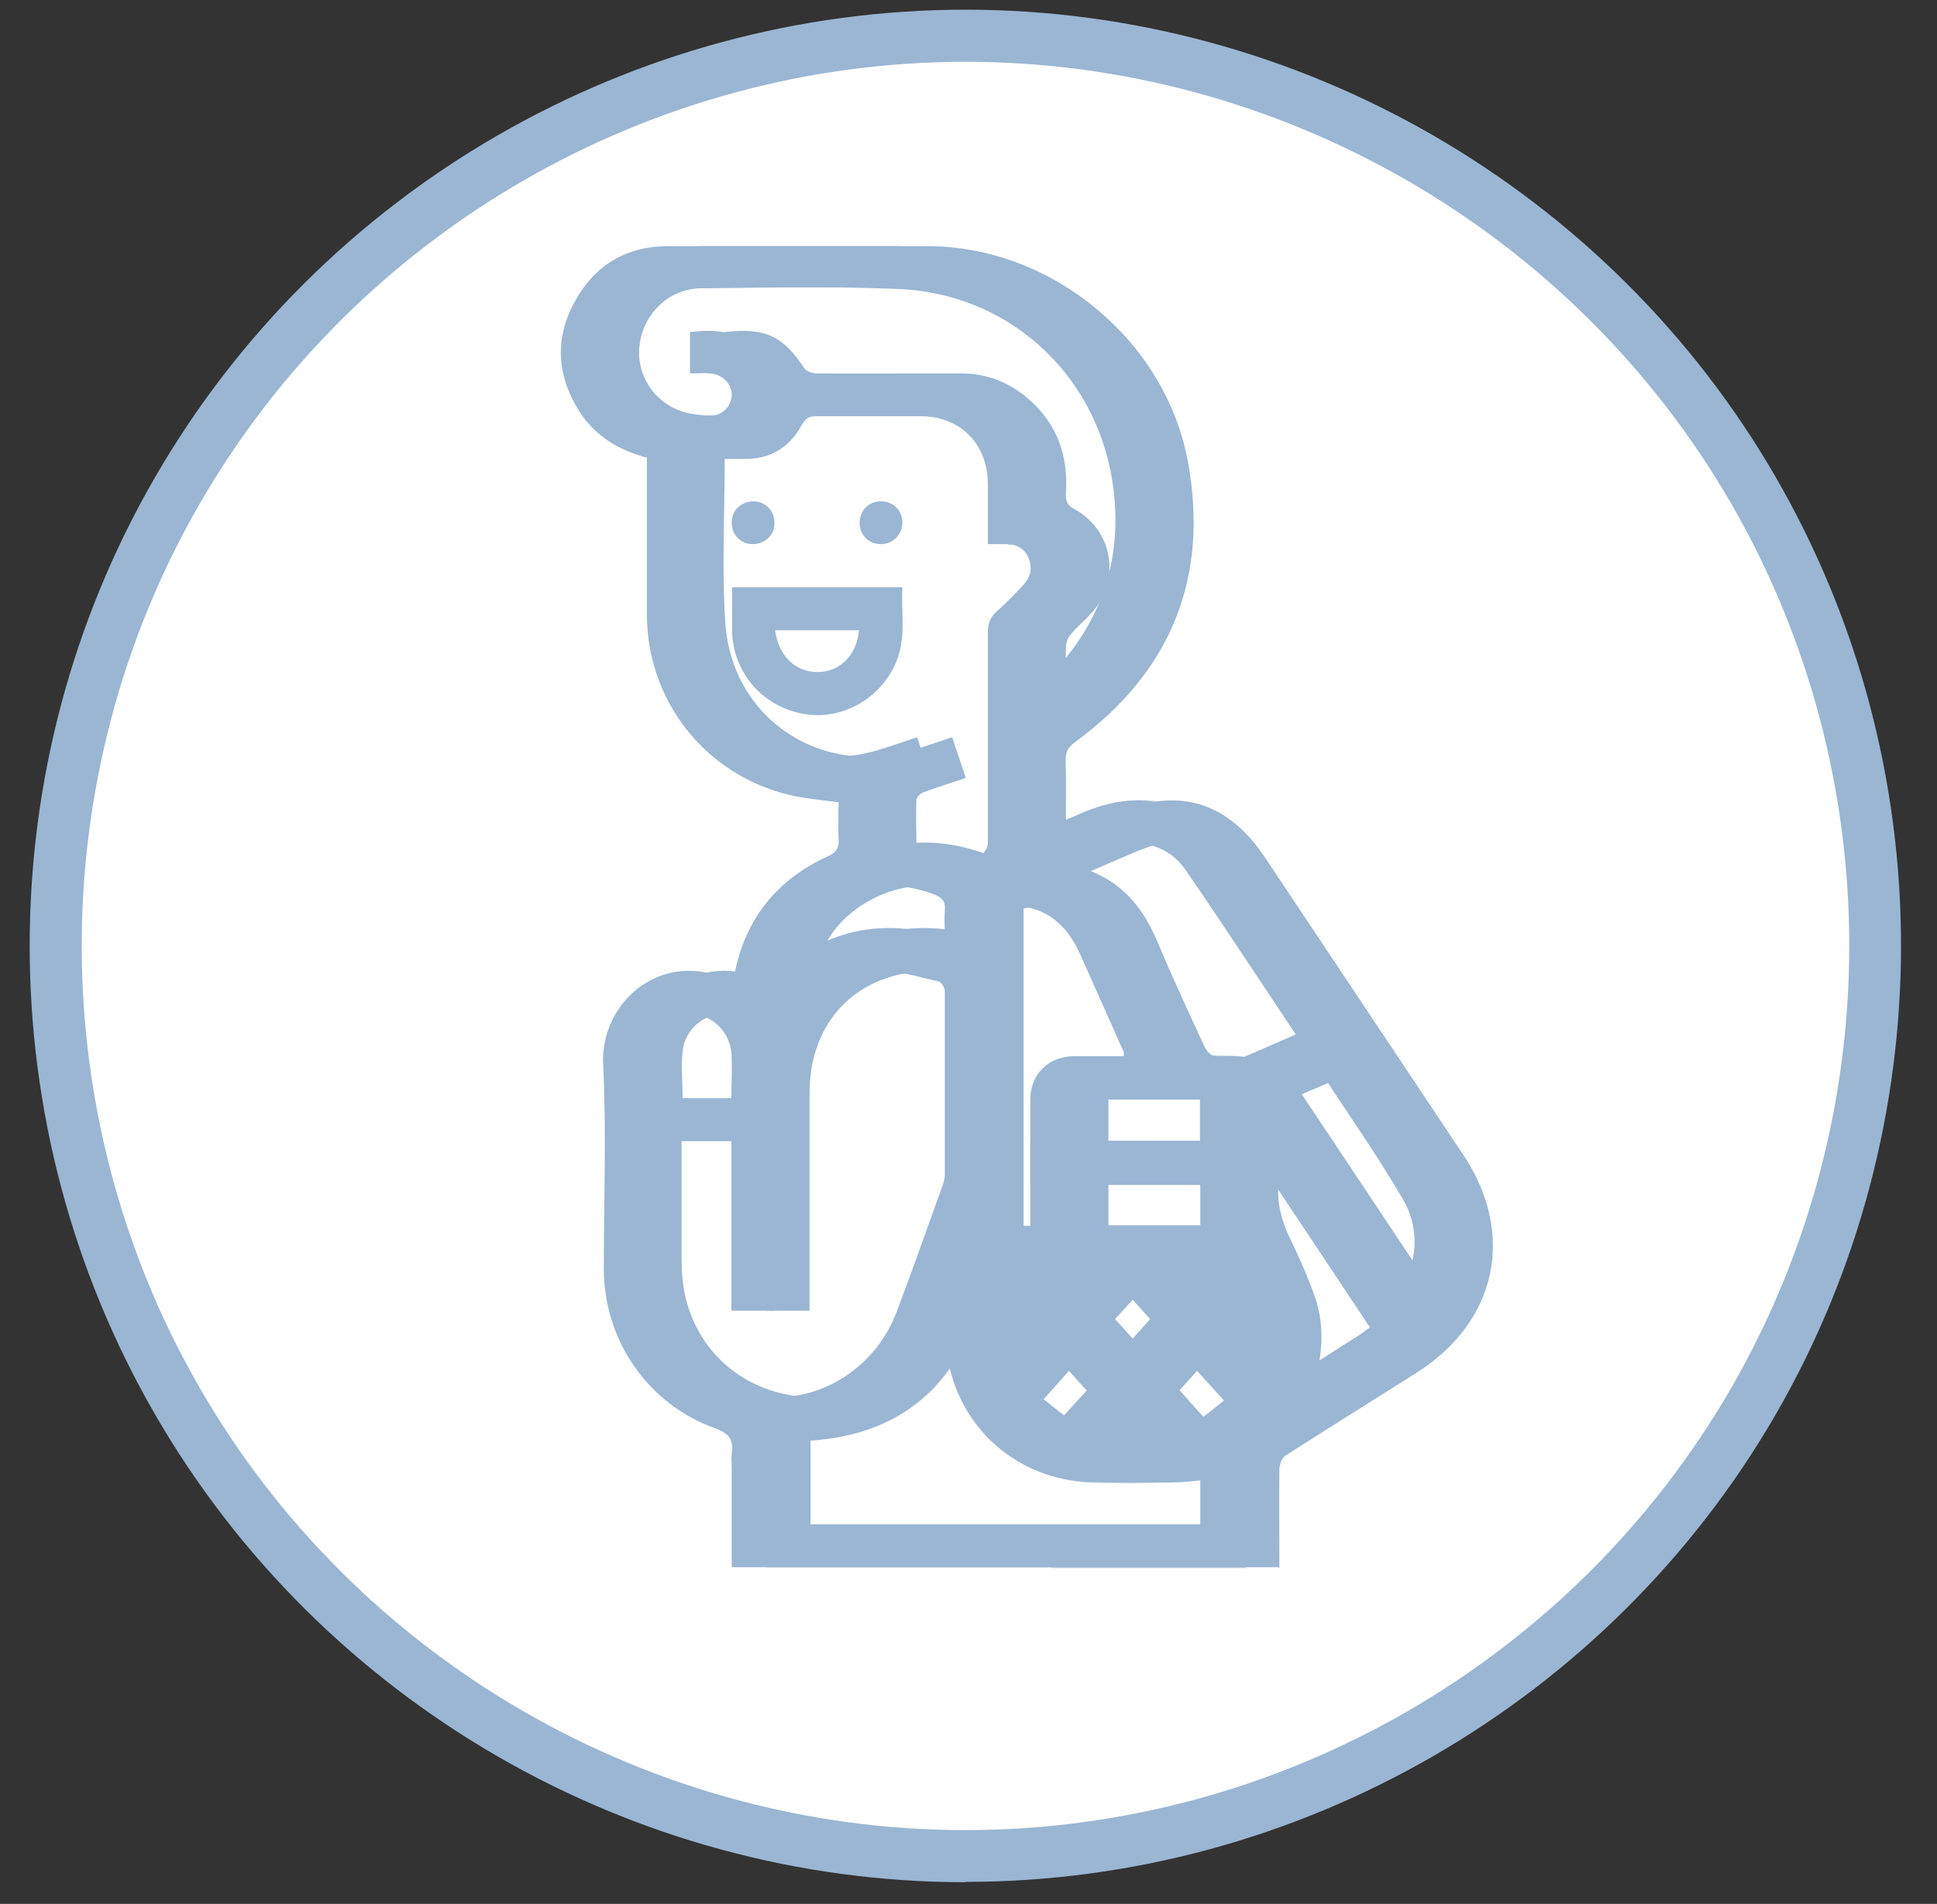
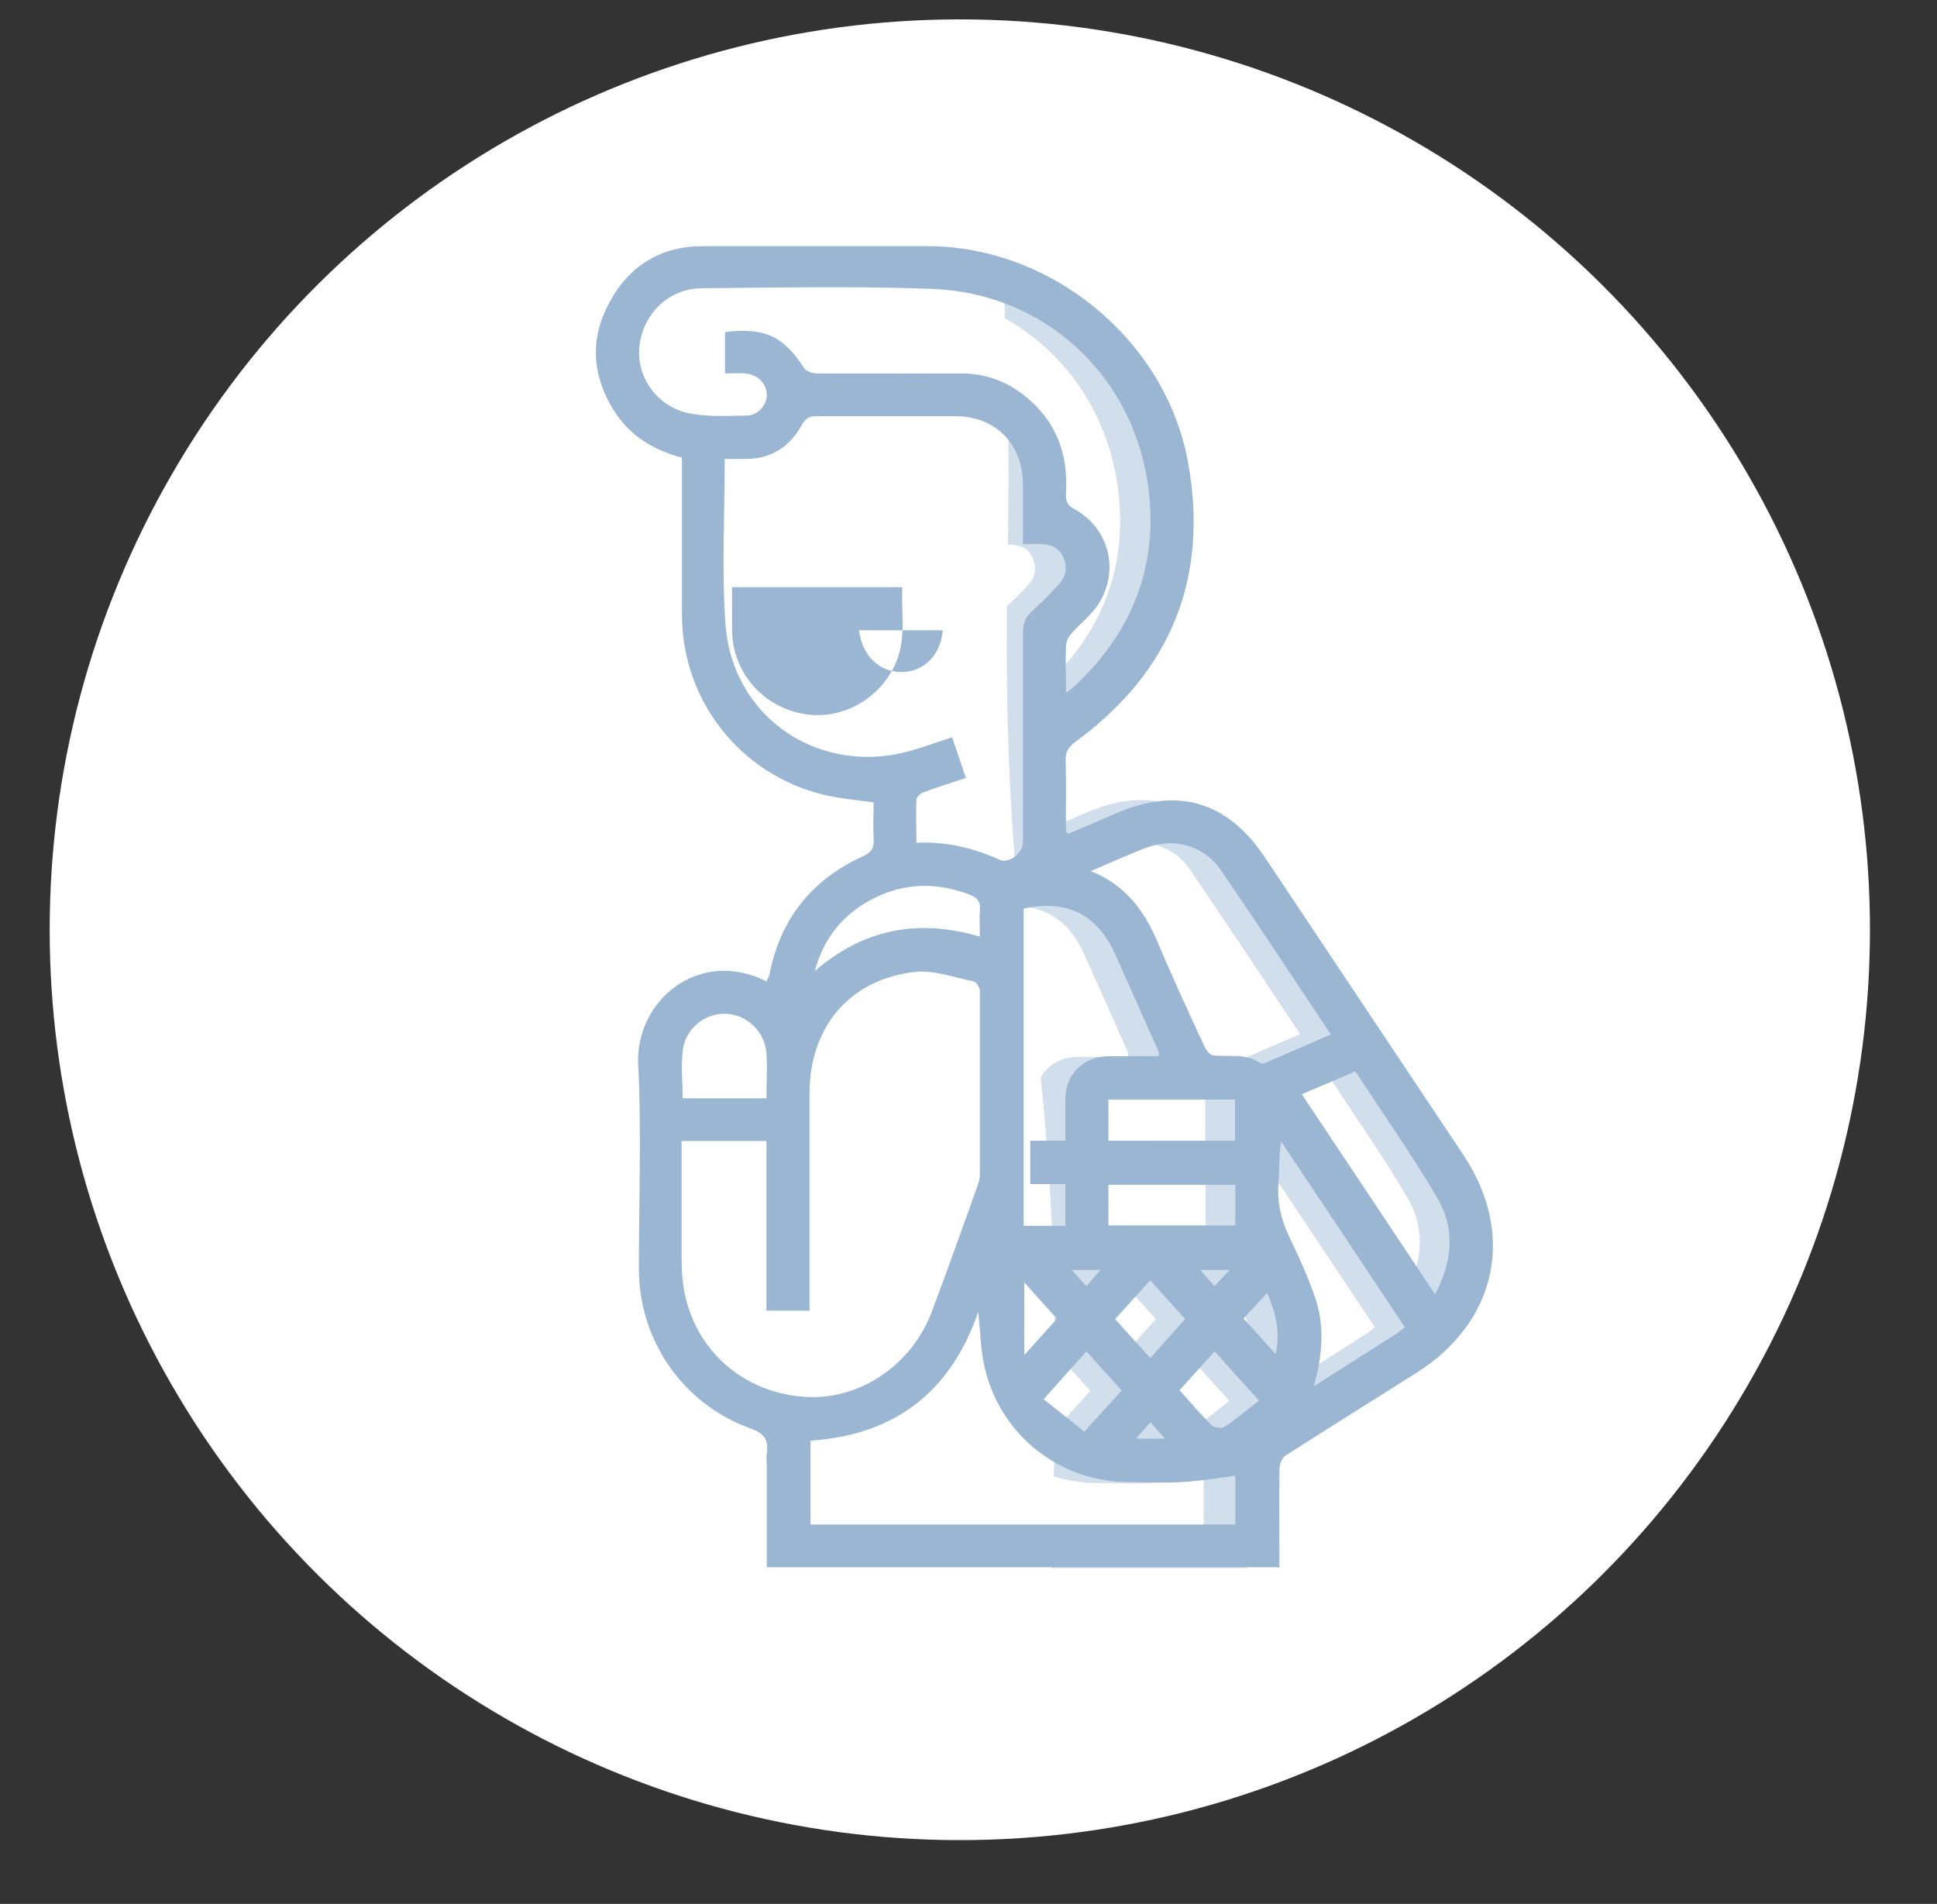
<svg xmlns="http://www.w3.org/2000/svg" viewBox="0 0 58 57">
  <rect x="0" y="0" width="58" height="57" fill="#333333" stroke="none" />
  <defs>
    <style>.cls-1{fill:#fff;}.cls-2{fill:#9ab6d3;}.cls-3{isolation:isolate;}.cls-4{mix-blend-mode:multiply;opacity:.45;}</style>
  </defs>
  <g class="cls-3">
    <g id="diseño">
      <g>
        <path class="cls-1" d="M28.74,.58h0C19,.58,10,5.78,5.14,14.21h0C.27,22.64,.27,33.03,5.14,41.46h0c4.87,8.43,13.86,13.63,23.6,13.63h0c9.74,0,18.73-5.19,23.6-13.63h0c4.87-8.43,4.87-18.82,0-27.25h0C47.47,5.78,38.47,.58,28.74,.58Z" />
-         <path class="cls-2" d="M28.91,56.35c-9.98,0-19.28-5.37-24.27-14.01C-.36,33.69-.36,22.95,4.63,14.31,9.62,5.66,18.92,.29,28.91,.29h0c9.98,0,19.28,5.37,24.27,14.01,4.99,8.64,4.99,19.38,0,28.03-4.99,8.64-14.29,14.01-24.27,14.01Zm0-54.5C19.48,1.85,10.69,6.92,5.98,15.08c-4.71,8.16-4.71,18.31,0,26.47,4.71,8.17,13.5,13.24,22.93,13.24s18.21-5.07,22.93-13.24c4.71-8.17,4.71-18.31,0-26.47C47.12,6.92,38.33,1.85,28.91,1.85Z" />
        <g>
          <path class="cls-2" d="M38.28,46.92h-15.32v-3c0-.13-.02-.27,0-.4,.06-.41-.07-.61-.5-.76-2.02-.73-3.33-2.64-3.33-4.78,0-2.04,.08-4.07-.02-6.1-.1-1.91,1.81-3.52,3.84-2.5,.03-.07,.07-.13,.09-.2,.32-1.66,1.26-2.84,2.79-3.54,.27-.12,.35-.26,.33-.53-.02-.37,0-.74,0-1.09-.51-.07-1-.11-1.47-.22-2.52-.6-4.27-2.82-4.27-5.41,0-1.56,0-3.11,0-4.69-.85-.22-1.55-.65-2.02-1.38-.67-1.05-.75-2.16-.16-3.25,.59-1.11,1.54-1.7,2.81-1.7,2.25,0,4.49,0,6.74,0,3.7,.01,7.11,2.81,7.78,6.45,.64,3.48-.51,6.3-3.37,8.39-.2,.15-.3,.29-.29,.55,.02,.7,0,1.41,.01,2.11,0,.02,.02,.04,.05,.1,.48-.2,.97-.41,1.45-.62,1.84-.8,3.33-.36,4.45,1.31,1.98,2.97,3.97,5.95,5.95,8.92,1.57,2.36,1.01,4.98-1.39,6.51-1.31,.83-2.63,1.65-3.94,2.49-.1,.06-.17,.25-.18,.38-.01,.98,0,1.96,0,2.98Zm-10.85-21.69c.9-.04,1.71,.15,2.5,.51,.28,.13,.7-.21,.7-.51,0-2.1,0-4.2,0-6.3,0-.26,.07-.45,.26-.62,.29-.26,.56-.53,.82-.82,.2-.22,.26-.48,.14-.78-.12-.3-.36-.41-.66-.42-.18,0-.36,0-.56,0,0-.64,0-1.23,0-1.81-.01-1.19-.82-2.01-2-2.02-1.4,0-2.79,0-4.19,0-.22,0-.32,.07-.43,.26-.38,.69-.96,1.04-1.76,1.02-.18,0-.36,0-.55,0,0,1.68-.09,3.3,.02,4.92,.2,2.88,2.9,4.64,5.67,3.78,.37-.11,.73-.24,1.12-.37l.41,1.22c-.45,.15-.86,.28-1.27,.43-.09,.03-.2,.14-.21,.22-.02,.42,0,.84,0,1.3Zm-7.02,8.95c0,1.2,0,2.37,0,3.53,0,.38,.03,.77,.12,1.14,.41,1.7,1.81,2.85,3.57,2.97,1.62,.11,3.2-.94,3.8-2.55,.47-1.24,.91-2.49,1.36-3.74,.04-.11,.08-.23,.08-.35,0-1.84,0-3.67,0-5.51,0-.1-.1-.27-.19-.29-.59-.12-1.21-.35-1.78-.28-1.94,.23-3.13,1.66-3.13,3.63,0,2.02,0,4.04,0,6.07v.44h-1.29v-5.08h-2.54Zm11.49-13.43c.1-.07,.14-.09,.18-.12,1.86-1.69,2.67-3.79,2.27-6.27-.53-3.24-3.16-5.59-6.43-5.71-2.3-.09-4.6-.04-6.9-.02-1.02,0-1.81,.81-1.88,1.81-.06,.93,.6,1.79,1.58,1.95,.53,.09,1.09,.06,1.63,.05,.35,0,.61-.31,.61-.62,0-.33-.27-.61-.64-.64-.2-.02-.41,0-.61,0v-1.24c1.19-.14,1.74,.12,2.37,1.08,.06,.1,.26,.16,.39,.16,1.44,.01,2.87,0,4.31,0,.79,0,1.48,.28,2.07,.81,.81,.73,1.13,1.65,1.07,2.72-.01,.21-.02,.38,.23,.52,1.21,.65,1.43,2.19,.48,3.18-.18,.19-.39,.37-.56,.57-.08,.09-.14,.22-.15,.34-.02,.45,0,.9,0,1.43Zm-7.63,22.39v2.5h12.72v-1.46c-.54,.07-1.06,.16-1.59,.19-.53,.03-1.06,.01-1.59,0-2.05,0-3.81-1.36-4.31-3.36-.14-.55-.14-1.14-.21-1.73-.82,2.38-2.48,3.68-5.02,3.85Zm8.37-17.07c1.06,.42,1.62,1.19,2.02,2.13,.44,1.05,.92,2.08,1.4,3.12,.05,.11,.17,.27,.27,.28,.48,.04,.99-.07,1.43,.24,.02,.01,.05,0,.08,0,.66-.28,1.32-.57,2.01-.87-1.13-1.69-2.2-3.33-3.31-4.94-.49-.71-1.38-.96-2.19-.66-.54,.2-1.07,.45-1.69,.71Zm2.06,5.55c0-.07,0-.1,0-.12-.44-.98-.87-1.96-1.31-2.94-.54-1.19-1.45-1.64-2.74-1.36v9.5h1.25c0-1.28,0-2.53,0-3.78,0-.76,.54-1.29,1.31-1.3,.49,0,.98,0,1.49,0Zm5.89,.45c-.55,.24-1.07,.46-1.61,.69,1.34,2.01,2.65,3.97,3.99,5.99,.52-.98,.61-1.96,.08-2.86-.76-1.3-1.63-2.54-2.47-3.82Zm1.48,7.67c-1.25-1.88-2.48-3.73-3.71-5.57-.07,.45-.05,.87-.08,1.29-.04,.57,.09,1.09,.34,1.6,.28,.58,.55,1.18,.76,1.79,.29,.85,.22,1.72-.04,2.65,.85-.54,1.63-1.03,2.41-1.53,.1-.06,.19-.14,.32-.23Zm-19.12-6.86c0-.47,.03-.92,0-1.36-.06-.66-.61-1.16-1.24-1.17-.63-.01-1.21,.47-1.27,1.13-.05,.46,0,.92,0,1.4h2.54Zm6.39-4.83c0-.29-.02-.54,0-.79,.03-.28-.09-.4-.34-.49-.97-.36-1.92-.34-2.85,.13-.9,.46-1.49,1.18-1.75,2.17,1.45-1.25,3.08-1.58,4.93-1.03Zm7.64,6.11v-1.24h-3.79v1.24h3.79Zm.01,1.31h-3.8v1.22h3.8v-1.22Zm.71,6.46c-.48-.53-.9-.99-1.33-1.47-.36,.4-.7,.77-1.05,1.16,.32,.36,.62,.71,.95,1.04,.08,.08,.3,.12,.39,.06,.35-.23,.67-.5,1.04-.79Zm-4.12-.31l-1.05-1.16c-.43,.48-.83,.92-1.28,1.43,.43,.34,.82,.65,1.22,.97,.4-.44,.74-.82,1.12-1.23Zm.87-.97c.36-.4,.7-.78,1.04-1.16-.36-.4-.7-.77-1.05-1.16-.37,.41-.7,.78-1.05,1.16,.36,.4,.69,.77,1.05,1.16Zm-2.8-1.17c-.34-.37-.65-.72-.98-1.09v2.18l.98-1.09Zm5.59,0l.96,1.06c.14-.7,0-1.25-.26-1.83l-.71,.77Zm-.88-.97l.46-.49h-.88l.43,.49Zm-3.41-.49h-.86l.44,.49,.42-.49Zm1.5,4.56l-.44,.49h.87l-.43-.49Z" />
          <g>
-             <path class="cls-2" d="M37.23,46.92h-15.32v-3c0-.13-.02-.27,0-.4,.06-.41-.07-.61-.5-.76-2.02-.73-3.33-2.64-3.33-4.78,0-2.04,.08-4.07-.02-6.1-.1-1.91,1.81-3.52,3.84-2.5,.03-.07,.07-.13,.09-.2,.32-1.66,1.26-2.84,2.79-3.54,.27-.12,.35-.26,.33-.53-.02-.37,0-.74,0-1.09-.51-.07-1-.11-1.47-.22-2.52-.6-4.27-2.82-4.27-5.41,0-1.56,0-3.11,0-4.69-.85-.22-1.55-.65-2.02-1.38-.67-1.05-.75-2.16-.16-3.25,.59-1.11,1.54-1.7,2.81-1.7,2.25,0,4.49,0,6.74,0,3.7,.01,7.11,2.81,7.78,6.45,.64,3.48-.51,6.3-3.37,8.39-.2,.15-.3,.29-.29,.55,.02,.7,0,1.41,.01,2.11,0,.02,.02,.04,.05,.1,.48-.2,.97-.41,1.45-.62,1.84-.8,3.33-.36,4.45,1.31,1.98,2.97,3.97,5.95,5.95,8.92,1.57,2.36,1.01,4.98-1.39,6.51-1.31,.83-2.63,1.65-3.94,2.49-.1,.06-.17,.25-.18,.38-.01,.98,0,1.96,0,2.98Zm-10.85-21.69c.9-.04,1.71,.15,2.5,.51,.28,.13,.7-.21,.7-.51,0-2.1,0-4.2,0-6.3,0-.26,.07-.45,.26-.62,.29-.26,.56-.53,.82-.82,.2-.22,.26-.48,.14-.78-.12-.3-.36-.41-.66-.42-.18,0-.36,0-.56,0,0-.64,0-1.23,0-1.81-.01-1.19-.82-2.01-2-2.02-1.4,0-2.79,0-4.19,0-.22,0-.32,.07-.43,.26-.38,.69-.96,1.04-1.76,1.02-.18,0-.36,0-.55,0,0,1.68-.09,3.3,.02,4.92,.2,2.88,2.9,4.64,5.67,3.78,.37-.11,.73-.24,1.12-.37l.41,1.22c-.45,.15-.86,.28-1.27,.43-.09,.03-.2,.14-.21,.22-.02,.42,0,.84,0,1.3Zm-7.02,8.95c0,1.2,0,2.37,0,3.53,0,.38,.03,.77,.12,1.14,.41,1.7,1.81,2.85,3.57,2.97,1.62,.11,3.2-.94,3.8-2.55,.47-1.24,.91-2.49,1.36-3.74,.04-.11,.08-.23,.08-.35,0-1.84,0-3.67,0-5.51,0-.1-.1-.27-.19-.29-.59-.12-1.21-.35-1.78-.28-1.94,.23-3.13,1.66-3.13,3.63,0,2.02,0,4.04,0,6.07v.44h-1.29v-5.08h-2.54Zm11.49-13.43c.1-.07,.14-.09,.18-.12,1.86-1.69,2.67-3.79,2.27-6.27-.53-3.24-3.16-5.59-6.43-5.71-2.3-.09-4.6-.04-6.9-.02-1.02,0-1.81,.81-1.88,1.81-.06,.93,.6,1.79,1.58,1.95,.53,.09,1.09,.06,1.63,.05,.35,0,.61-.31,.61-.62,0-.33-.27-.61-.64-.64-.2-.02-.41,0-.61,0v-1.24c1.19-.14,1.74,.12,2.37,1.08,.06,.1,.26,.16,.39,.16,1.44,.01,2.87,0,4.31,0,.79,0,1.48,.28,2.07,.81,.81,.73,1.13,1.65,1.07,2.72-.01,.21-.02,.38,.23,.52,1.21,.65,1.43,2.19,.48,3.18-.18,.19-.39,.37-.56,.57-.08,.09-.14,.22-.15,.34-.02,.45,0,.9,0,1.43Zm-7.63,22.39v2.5h12.72v-1.46c-.54,.07-1.06,.16-1.59,.19-.53,.03-1.06,.01-1.59,0-2.05,0-3.81-1.36-4.31-3.36-.14-.55-.14-1.14-.21-1.73-.82,2.38-2.48,3.68-5.02,3.85Zm8.37-17.07c1.06,.42,1.62,1.19,2.02,2.13,.44,1.05,.92,2.08,1.4,3.12,.05,.11,.17,.27,.27,.28,.48,.04,.99-.07,1.43,.24,.02,.01,.05,0,.08,0,.66-.28,1.32-.57,2.01-.87-1.13-1.69-2.2-3.33-3.31-4.94-.49-.71-1.38-.96-2.19-.66-.54,.2-1.07,.45-1.69,.71Zm2.06,5.55c0-.07,0-.1,0-.12-.44-.98-.87-1.96-1.31-2.94-.54-1.19-1.45-1.64-2.74-1.36v9.5h1.25c0-1.28,0-2.53,0-3.78,0-.76,.54-1.29,1.31-1.3,.49,0,.98,0,1.49,0Zm5.89,.45c-.55,.24-1.07,.46-1.61,.69,1.34,2.01,2.65,3.97,3.99,5.99,.52-.98,.61-1.96,.08-2.86-.76-1.3-1.63-2.54-2.47-3.82Zm1.48,7.67c-1.25-1.88-2.48-3.73-3.71-5.57-.07,.45-.05,.87-.08,1.29-.04,.57,.09,1.09,.34,1.6,.28,.58,.55,1.18,.76,1.79,.29,.85,.22,1.72-.04,2.65,.85-.54,1.63-1.03,2.41-1.53,.1-.06,.19-.14,.32-.23Zm-19.12-6.86c0-.47,.03-.92,0-1.36-.06-.66-.61-1.16-1.24-1.17-.63-.01-1.21,.47-1.27,1.13-.05,.46,0,.92,0,1.4h2.54Zm6.39-4.83c0-.29-.02-.54,0-.79,.03-.28-.09-.4-.34-.49-.97-.36-1.92-.34-2.85,.13-.9,.46-1.49,1.18-1.75,2.17,1.45-1.25,3.08-1.58,4.93-1.03Zm7.64,6.11v-1.24h-3.79v1.24h3.79Zm.01,1.31h-3.8v1.22h3.8v-1.22Zm.71,6.46c-.48-.53-.9-.99-1.33-1.47-.36,.4-.7,.77-1.05,1.16,.32,.36,.62,.71,.95,1.04,.08,.08,.3,.12,.39,.06,.35-.23,.67-.5,1.04-.79Zm-4.12-.31l-1.05-1.16c-.43,.48-.83,.92-1.28,1.43,.43,.34,.82,.65,1.22,.97,.4-.44,.74-.82,1.12-1.23Zm.87-.97c.36-.4,.7-.78,1.04-1.16-.36-.4-.7-.77-1.05-1.16-.37,.41-.7,.78-1.05,1.16,.36,.4,.69,.77,1.05,1.16Zm-2.8-1.17c-.34-.37-.65-.72-.98-1.09v2.18l.98-1.09Zm5.59,0l.96,1.06c.14-.7,0-1.25-.26-1.83l-.71,.77Zm-.88-.97l.46-.49h-.88l.43,.49Zm-3.41-.49h-.86l.44,.49,.42-.49Zm1.5,4.56l-.44,.49h.87l-.43-.49Z" />
-             <path class="cls-2" d="M21.91,17.58h5.11c-.04,.72,.11,1.44-.15,2.15-.43,1.15-1.64,1.86-2.82,1.64-1.24-.22-2.12-1.27-2.13-2.51,0-.41,0-.82,0-1.28Zm3.81,1.29h-2.51c.1,.77,.61,1.25,1.27,1.25,.67,0,1.18-.51,1.24-1.25Z" />
-             <path class="cls-2" d="M22.54,16.29c-.37,0-.64-.29-.63-.67,.01-.35,.29-.61,.65-.61,.37,0,.64,.29,.63,.67-.01,.35-.29,.61-.65,.61Z" />
-             <path class="cls-2" d="M27.02,15.63c0,.37-.27,.66-.64,.66-.36,0-.63-.26-.64-.62,0-.38,.26-.66,.64-.66,.36,0,.63,.26,.64,.62Z" />
+             <path class="cls-2" d="M21.91,17.58h5.11c-.04,.72,.11,1.44-.15,2.15-.43,1.15-1.64,1.86-2.82,1.64-1.24-.22-2.12-1.27-2.13-2.51,0-.41,0-.82,0-1.28Zm3.81,1.29c.1,.77,.61,1.25,1.27,1.25,.67,0,1.18-.51,1.24-1.25Z" />
            <polygon class="cls-2" points="30.85 34.15 37.31 34.16 37.23 35.45 30.85 35.45 30.85 34.15" />
          </g>
          <g class="cls-4">
            <path class="cls-2" d="M42.9,34.57c-1.98-2.98-3.96-5.95-5.95-8.92-1.12-1.68-2.61-2.11-4.45-1.31-.48,.21-.97,.41-1.45,.62-.03-.06-.05-.08-.05-.1,0-.7,0-1.41-.01-2.11,0-.26,.09-.4,.29-.55,2.86-2.1,4.01-4.91,3.37-8.39-.46-2.54-2.27-4.67-4.58-5.73,0,.48,0,.97,.02,1.45,1.75,.98,3,2.72,3.35,4.85,.4,2.48-.4,4.58-2.27,6.27-.04,.03-.08,.06-.18,.12,0-.53,0-.98,0-1.43,0-.12,.07-.25,.15-.34,.17-.2,.37-.38,.56-.57,.95-.99,.73-2.53-.48-3.18-.26-.14-.24-.31-.23-.52,.05-.95-.19-1.78-.81-2.46,.03,1.35,.02,2.69,0,4.04,.03,0,.06,0,.09,0,.3,0,.54,.12,.66,.42,.12,.29,.06,.55-.14,.78-.2,.22-.42,.44-.64,.64-.03,3.04,.06,6,.37,8.99,.88,.03,1.53,.5,1.95,1.44,.44,.98,.88,1.96,1.31,2.94,0,.02,0,.05,0,.12-.51,0-1,0-1.49,0-.51,0-.91,.24-1.13,.62,.21,1.93,.33,3.86,.39,5.79h.49c-.14,.17-.26,.3-.42,.49l-.07-.07c.02,.68,.03,1.36,.03,2.03l.02-.02c.36,.4,.69,.77,1.05,1.16l-1.08,1.19c0,.46,0,.92-.02,1.37,.42,.13,.86,.2,1.31,.2,.53,0,1.06,.03,1.59,0,.53-.03,1.05-.12,1.59-.19v1.46h-4.53c0,.43-.02,.85-.03,1.28h5.85c0-1.01,0-1.99,0-2.98,0-.13,.07-.32,.18-.38,1.31-.84,2.63-1.65,3.94-2.49,2.4-1.52,2.96-4.15,1.39-6.51Zm-9.14-6.37c-.4-.94-.96-1.71-2.02-2.13,.62-.26,1.15-.51,1.69-.71,.81-.3,1.71-.05,2.19,.66,1.11,1.62,2.19,3.26,3.31,4.94-.69,.3-1.35,.58-2.01,.87-.02,0-.06,.02-.08,0-.44-.31-.94-.19-1.43-.24-.1,0-.22-.17-.27-.28-.48-1.03-.96-2.07-1.4-3.12Zm-1.46,4.71h3.79v1.24h-3.79v-1.24Zm0,2.56h3.8v1.22h-3.8v-1.22Zm3.62,2.56l-.46,.49-.43-.49h.88Zm-3.41,1.46c.34-.38,.67-.75,1.05-1.16,.35,.39,.69,.76,1.05,1.16-.34,.38-.68,.76-1.04,1.16-.36-.39-.69-.76-1.05-1.16Zm.62,3.6c.16-.18,.29-.33,.44-.49,.15,.17,.27,.31,.43,.49h-.87Zm2.64-.36c-.08,.06-.31,.02-.39-.06-.33-.32-.63-.68-.95-1.04,.35-.38,.68-.75,1.05-1.16,.43,.48,.85,.93,1.33,1.47-.37,.29-.69,.56-1.04,.79Zm1.54-2.17c-.35-.39-.65-.71-.96-1.06,.24-.26,.45-.49,.71-.77,.25,.59,.4,1.13,.26,1.83Zm3.54-.59c-.78,.5-1.56,.99-2.41,1.53,.27-.93,.33-1.8,.04-2.65-.21-.61-.48-1.21-.76-1.79-.25-.51-.39-1.03-.34-1.6,.03-.42,0-.84,.08-1.29,1.23,1.85,2.46,3.69,3.71,5.57-.13,.1-.22,.17-.32,.23Zm1.22-1.22c-1.34-2.01-2.66-3.98-3.99-5.99,.54-.23,1.05-.45,1.61-.69,.84,1.28,1.71,2.52,2.47,3.82,.52,.9,.44,1.88-.08,2.86Z" />
            <path class="cls-2" d="M31.36,34.15c.03,.43,.06,.86,.09,1.29h5.93l.08-1.29h-6.1Z" />
          </g>
        </g>
      </g>
    </g>
  </g>
</svg>